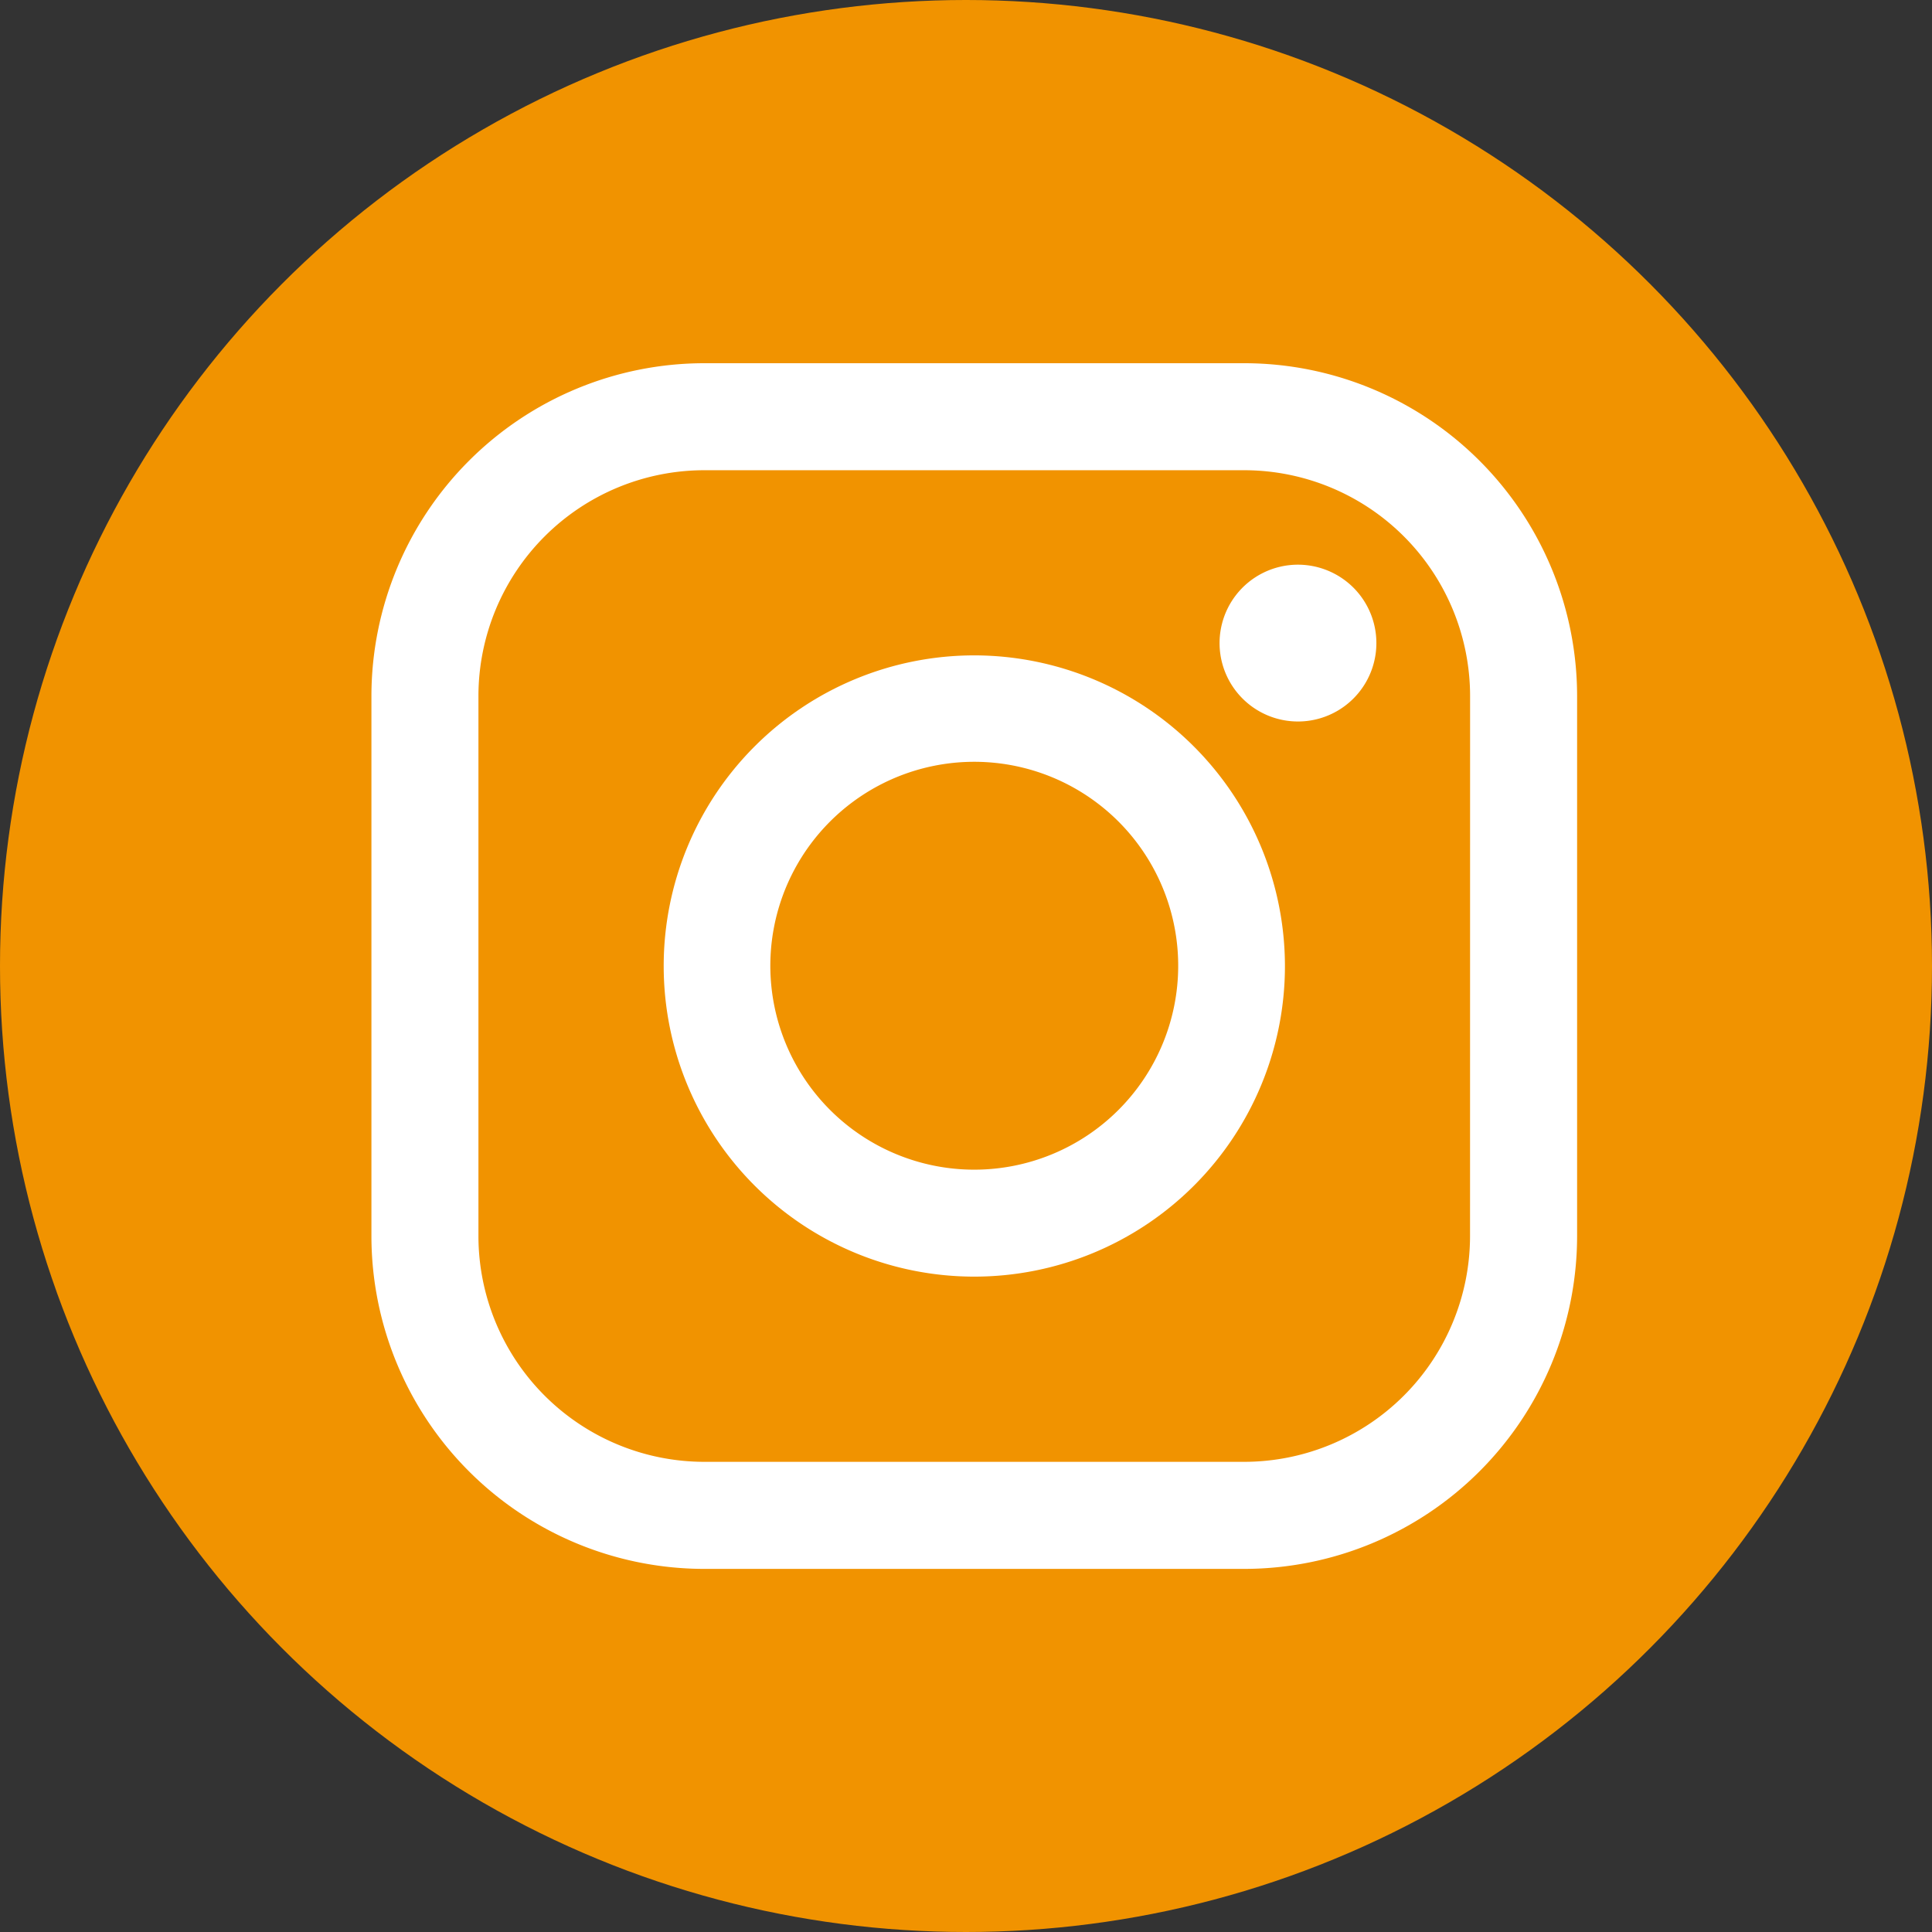
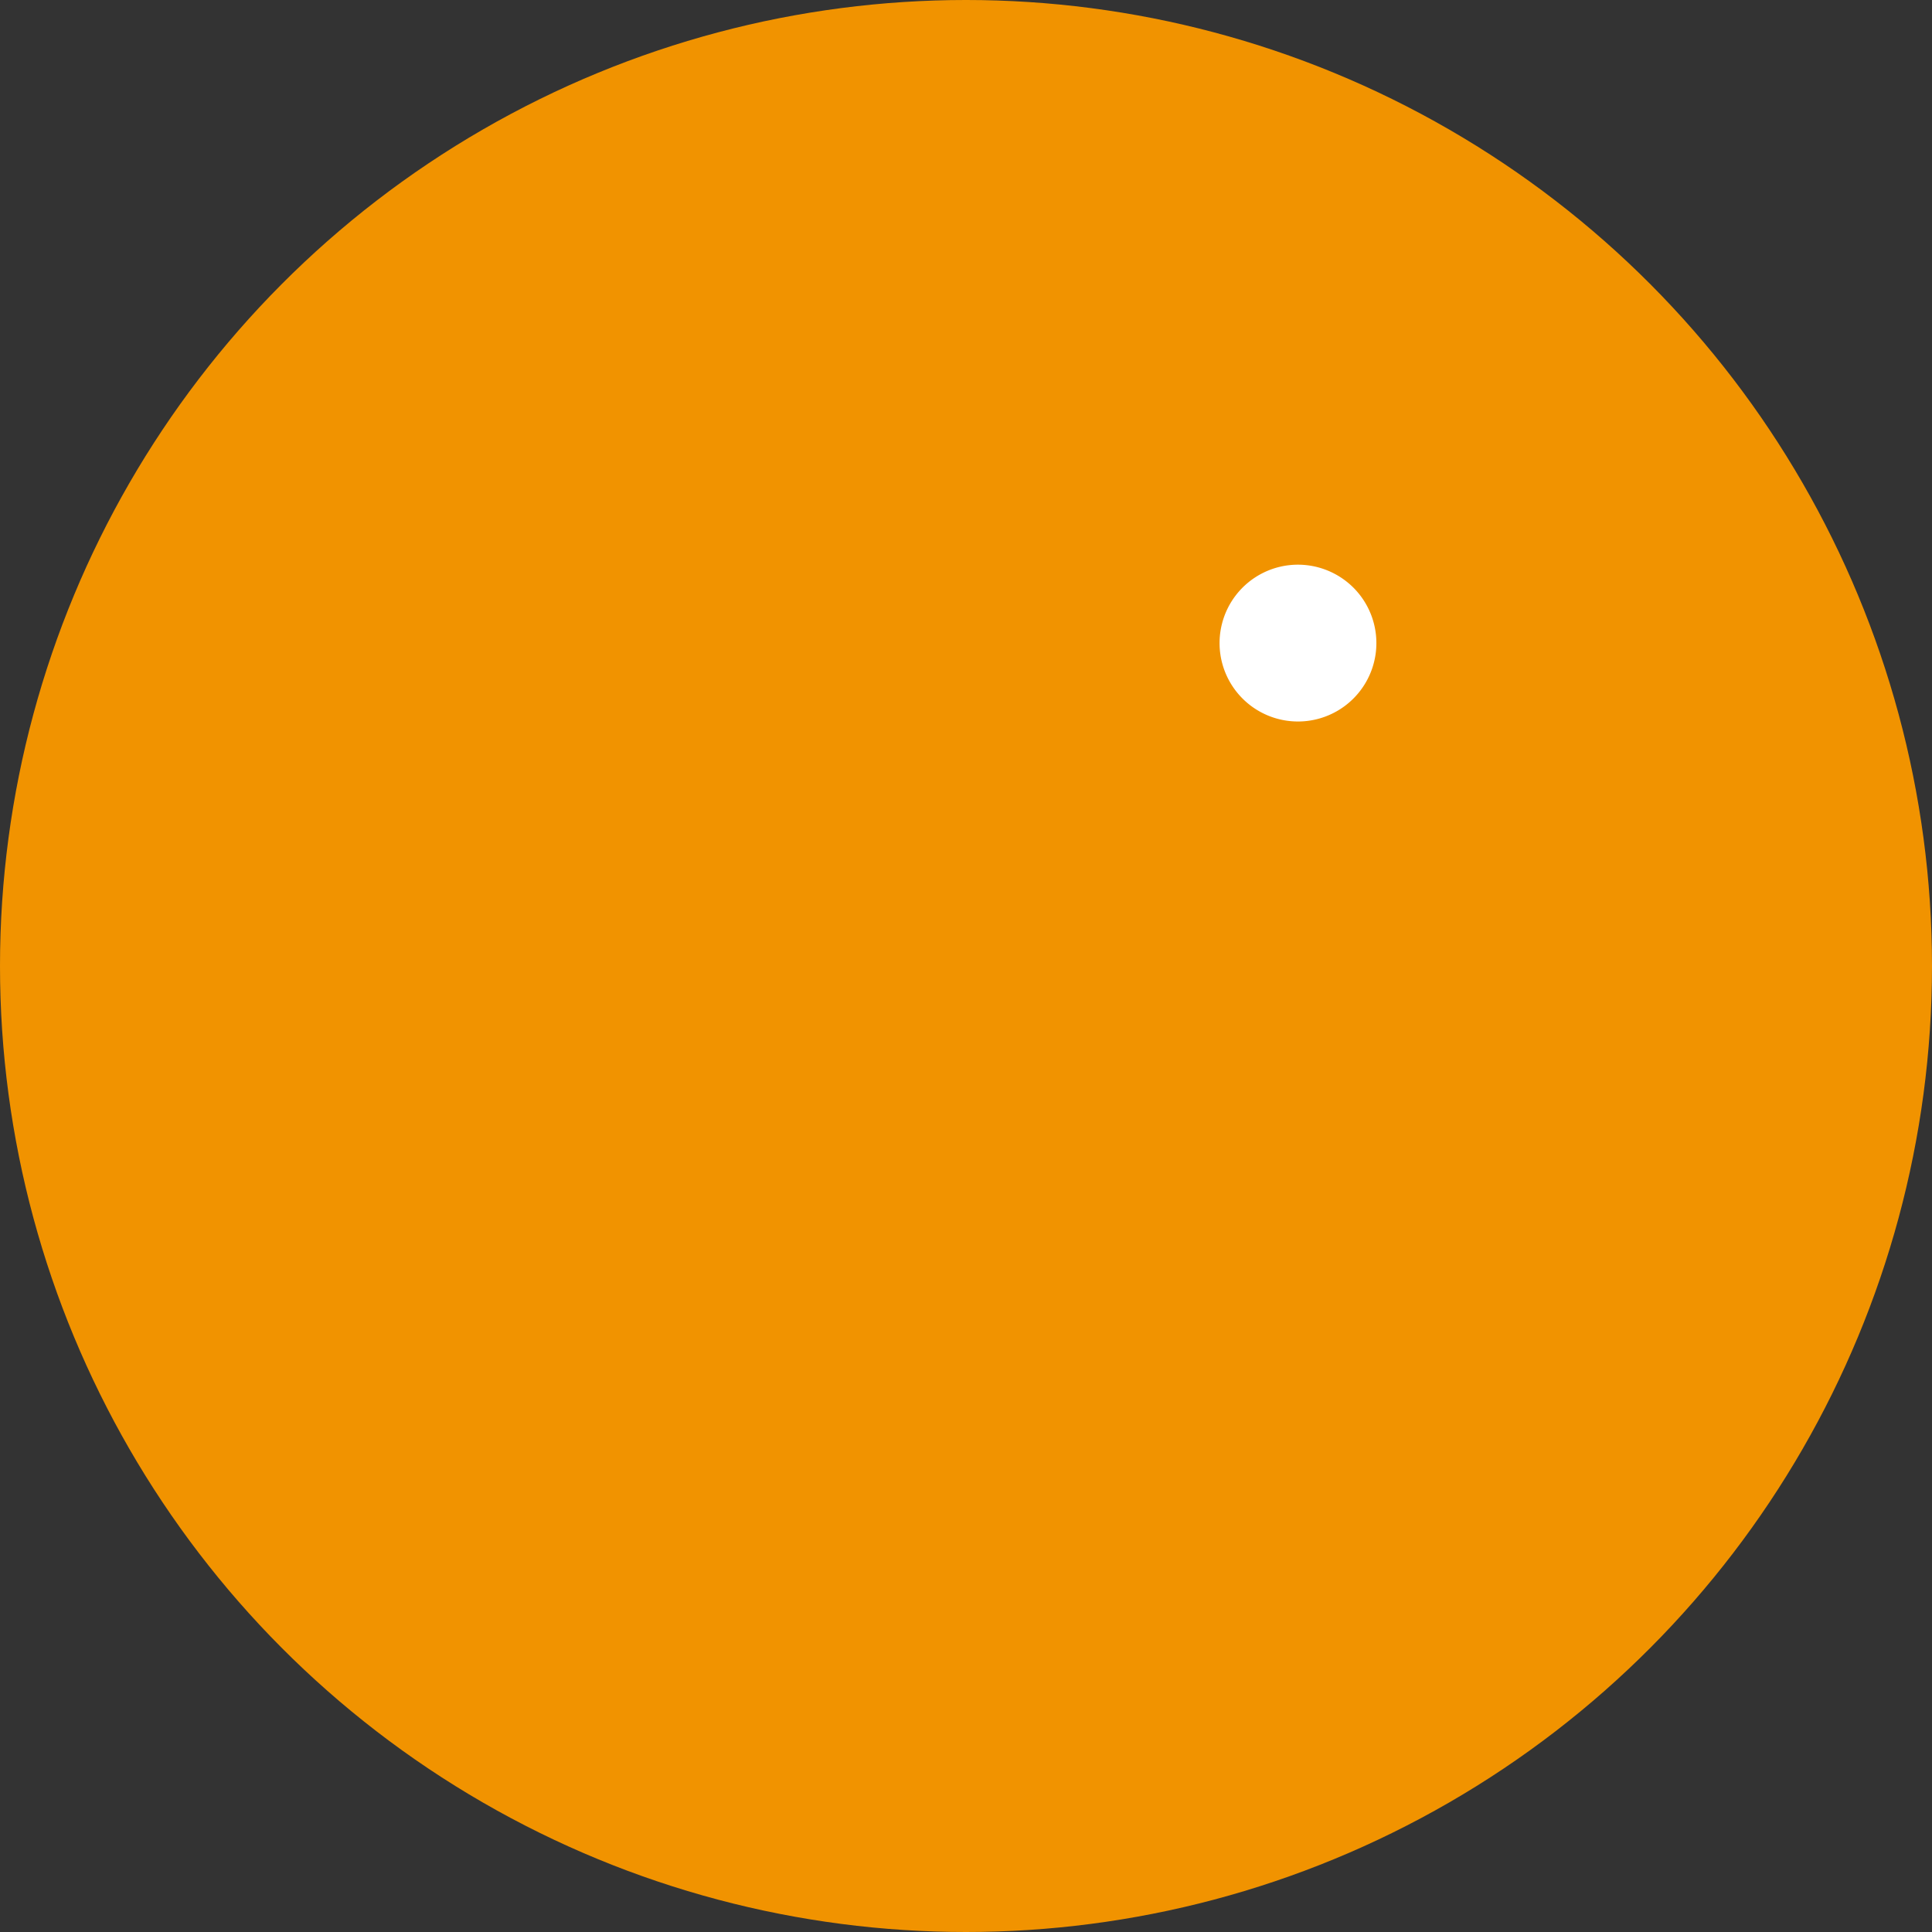
<svg xmlns="http://www.w3.org/2000/svg" width="36" height="36" viewBox="0 0 36 36">
  <rect x="0" y="0" width="36" height="36" fill="#333333" stroke="none" />
  <g id="Groupe_1418" data-name="Groupe 1418" transform="translate(-0.188 0.17)">
    <circle id="Ellipse_44" data-name="Ellipse 44" cx="18" cy="18" r="18" transform="translate(0.188 -0.17)" fill="#f19300" />
    <g id="Groupe_574" data-name="Groupe 574" transform="translate(7.109 6.598)">
-       <path id="Tracé_2261" data-name="Tracé 2261" d="M514.265,499.858H504.2a6.206,6.206,0,0,0-6.2,6.2v10.066a6.206,6.206,0,0,0,6.2,6.2h10.066a6.207,6.207,0,0,0,6.2-6.2V506.058a6.206,6.206,0,0,0-6.2-6.2Zm4.206,16.265a4.211,4.211,0,0,1-4.206,4.206H504.2a4.211,4.211,0,0,1-4.206-4.206V506.058a4.211,4.211,0,0,1,4.206-4.206h10.066a4.211,4.211,0,0,1,4.206,4.206Zm0,0" transform="translate(-498 -499.858)" fill="#fff" />
-       <path id="Tracé_2262" data-name="Tracé 2262" d="M536.562,532.636a5.788,5.788,0,1,0,5.789,5.788,5.795,5.795,0,0,0-5.789-5.788Zm0,9.583a3.8,3.8,0,1,1,3.8-3.795,3.8,3.8,0,0,1-3.8,3.795Zm0,0" transform="translate(-525.329 -527.192)" fill="#fff" />
      <path id="Tracé_2263" data-name="Tracé 2263" d="M594.6,522.46a1.461,1.461,0,1,0,1.033.428,1.466,1.466,0,0,0-1.033-.428Zm0,0" transform="translate(-577.335 -518.706)" fill="#fff" />
    </g>
  </g>
</svg>